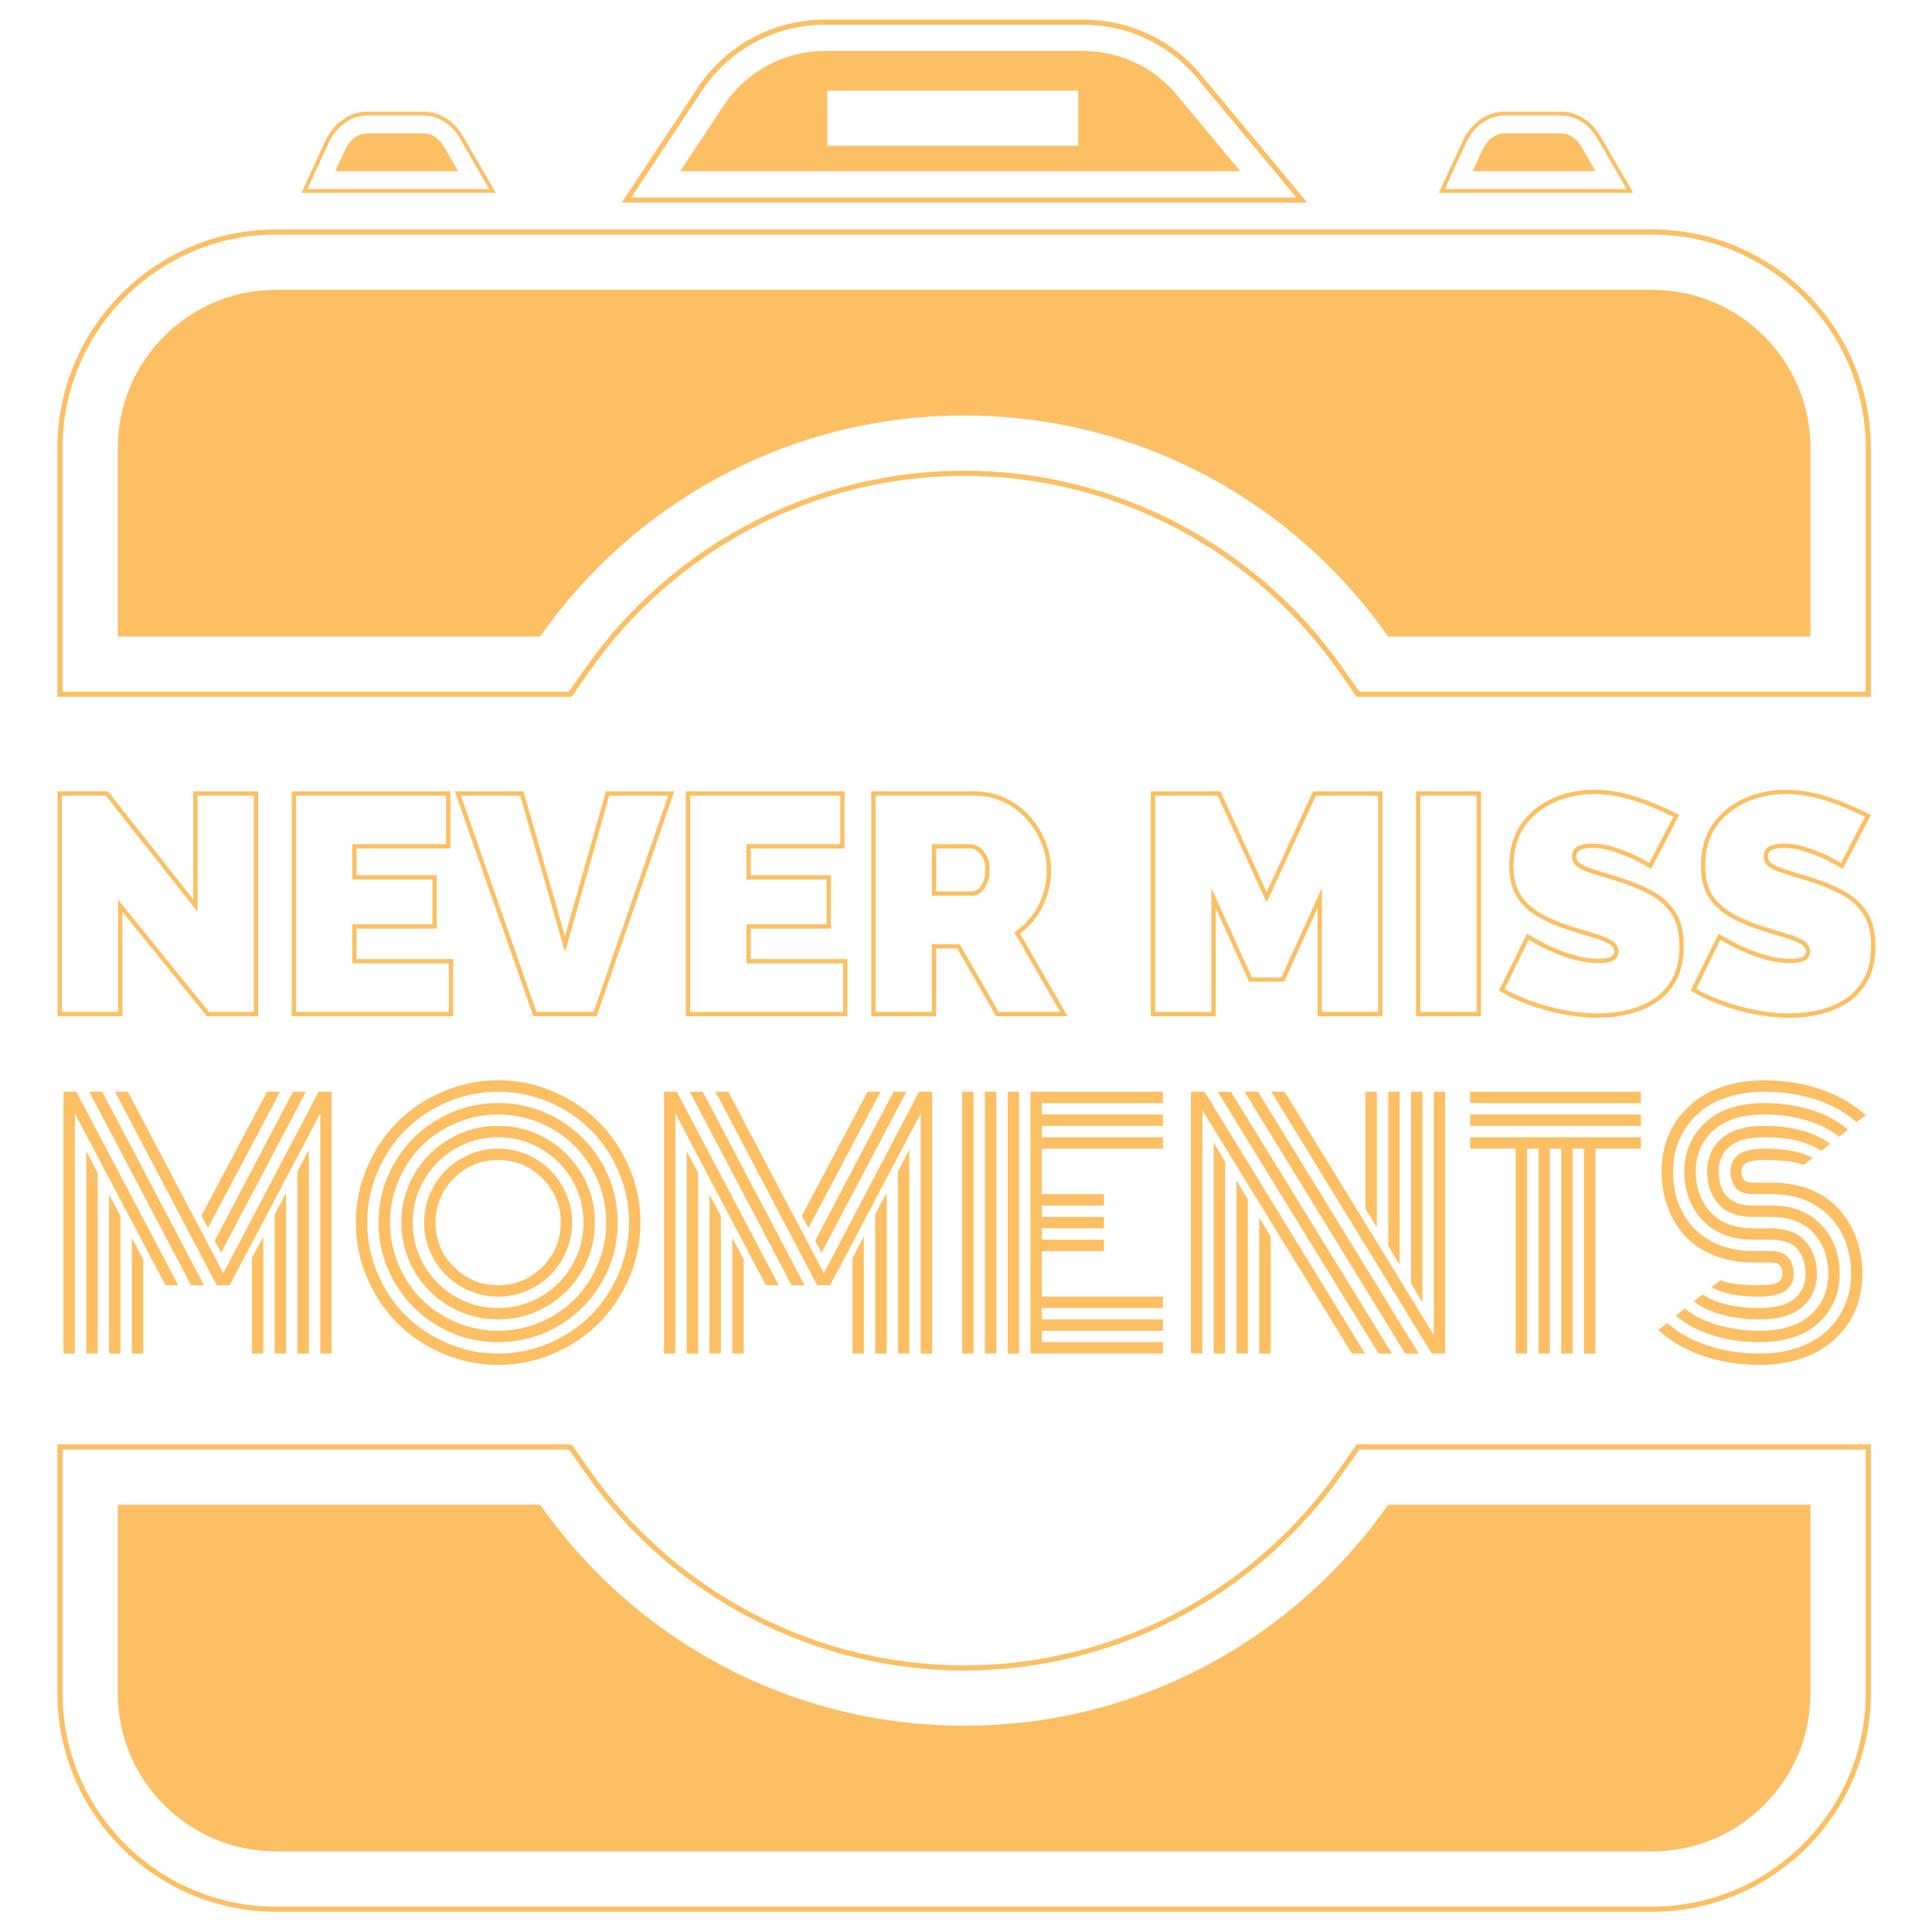
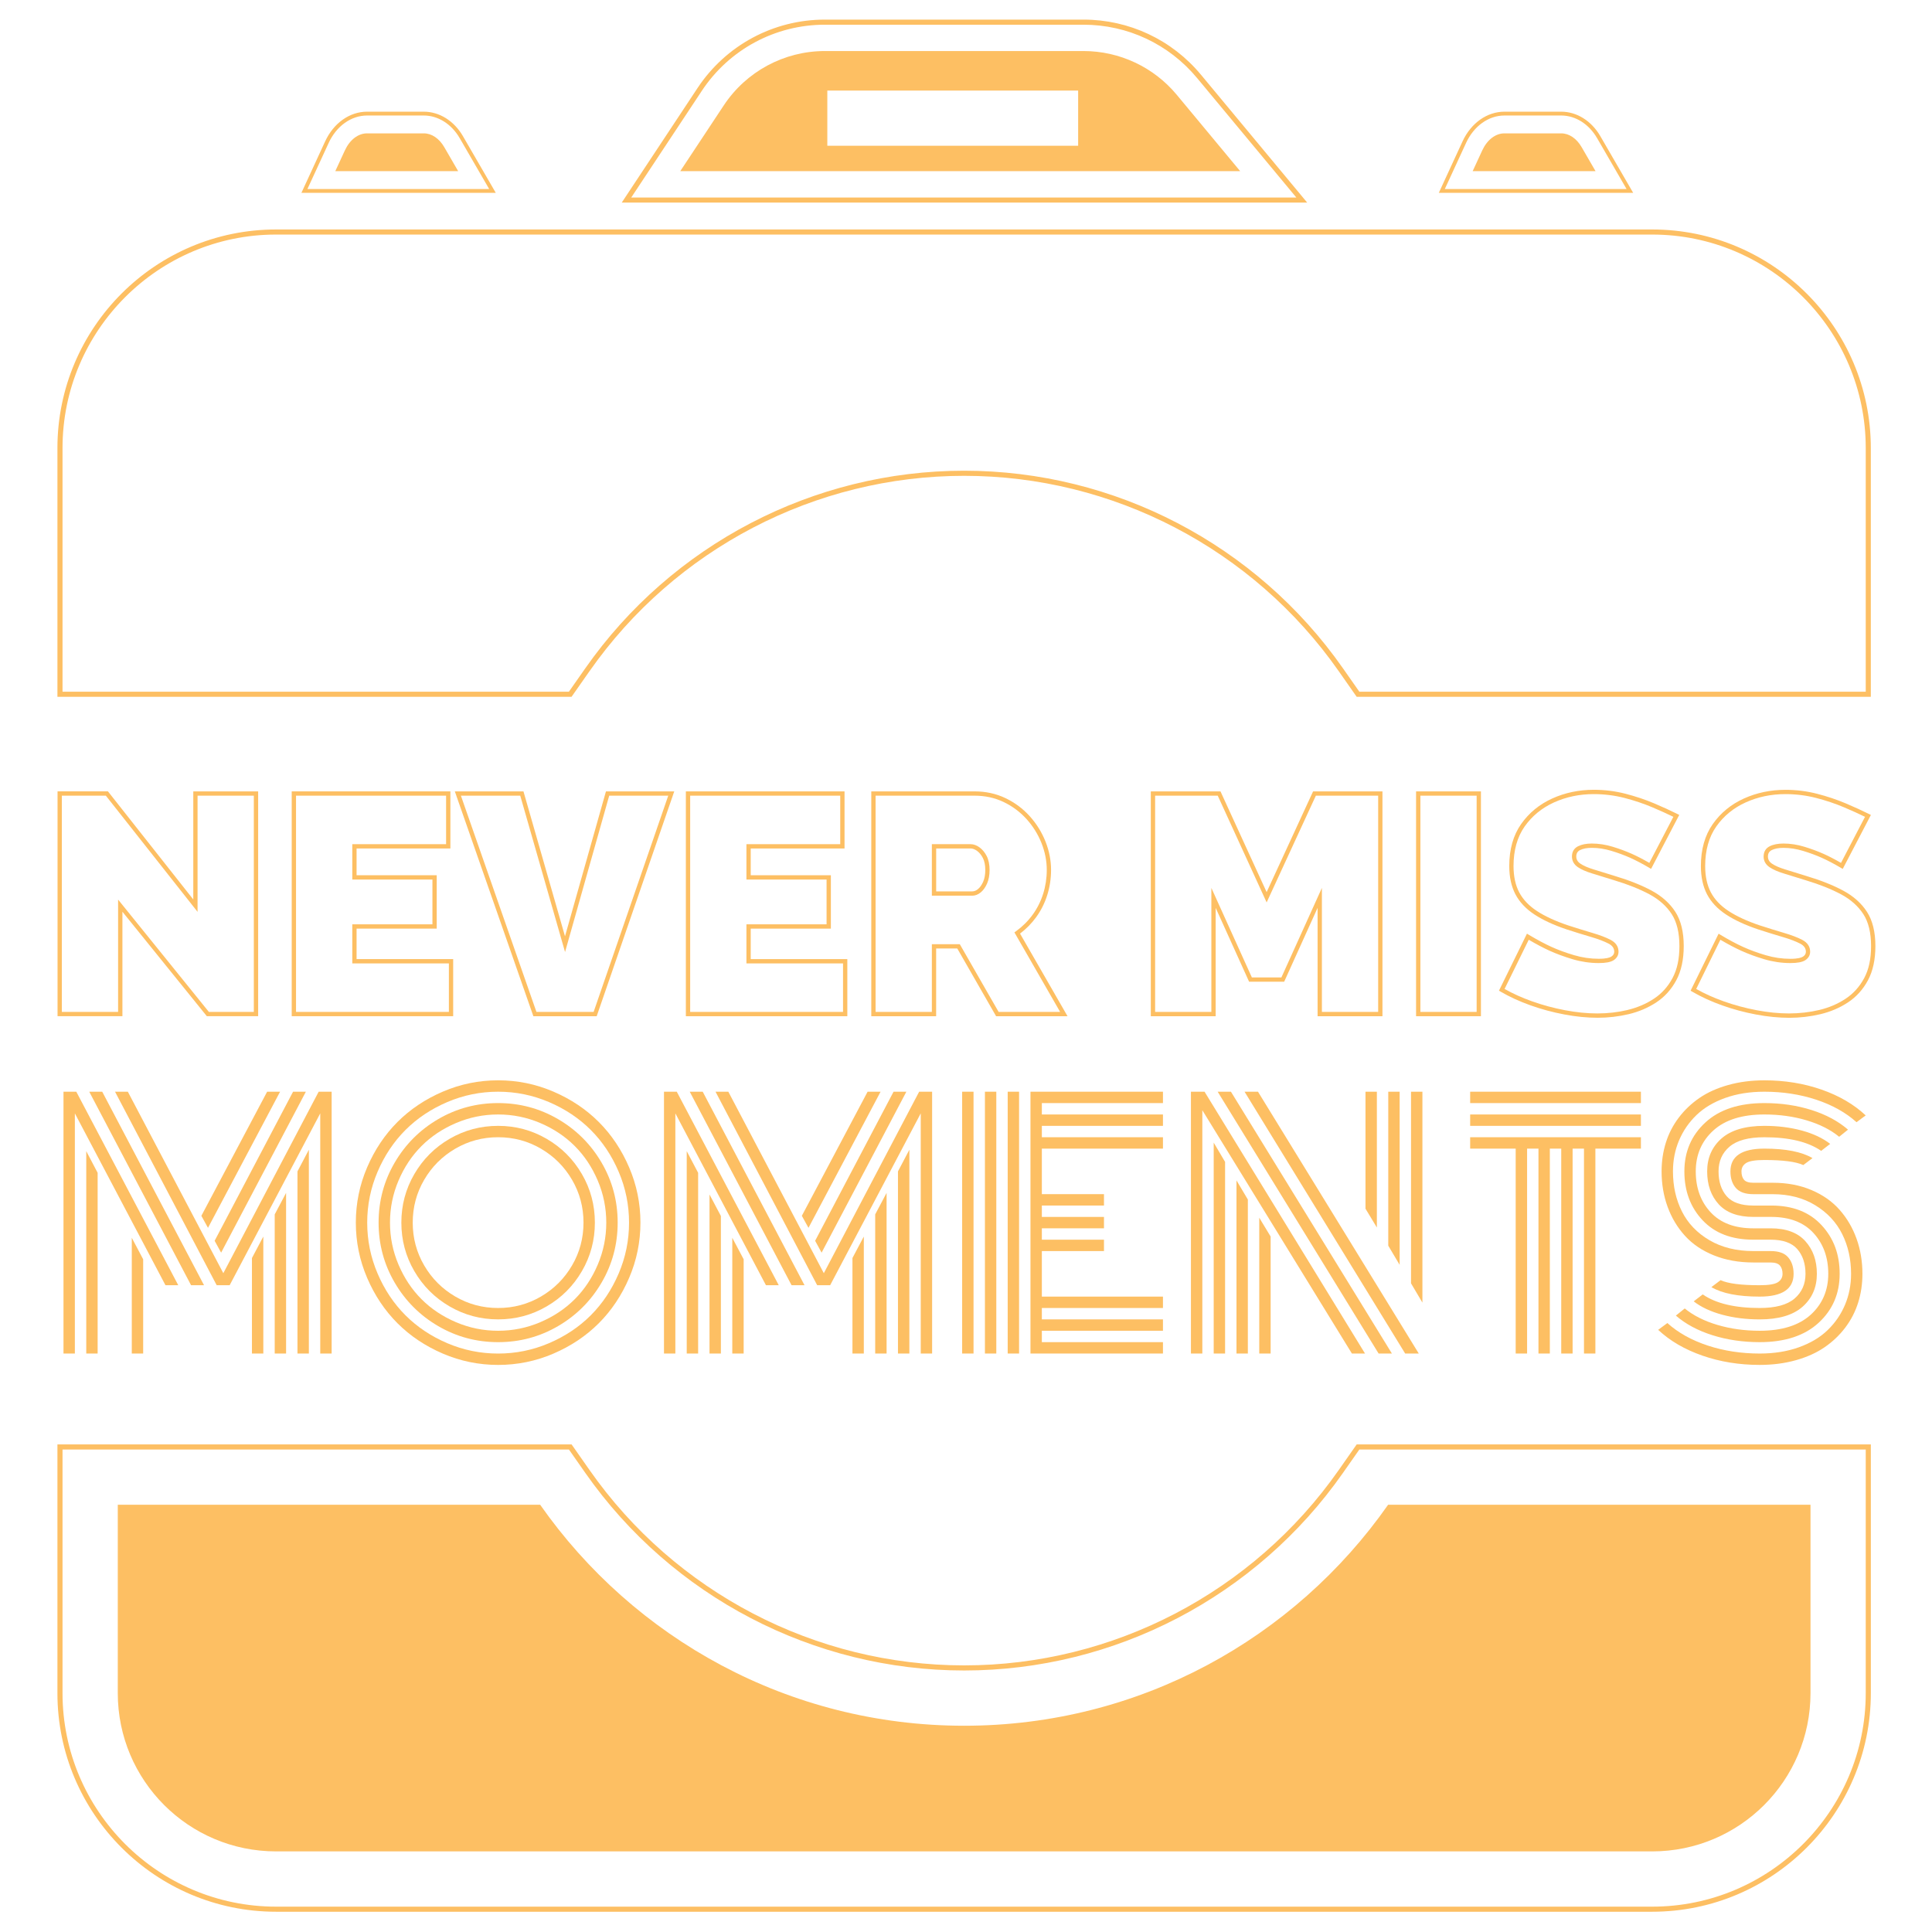
<svg xmlns="http://www.w3.org/2000/svg" id="Layer_1" viewBox="0 0 1080 1080">
  <defs>
    <style>.cls-1{fill:#fdbf63;}.cls-2{filter:url(#outer-glow-1);}</style>
    <filter id="outer-glow-1" filterUnits="userSpaceOnUse">
      <feOffset dx="0" dy="0" />
      <feGaussianBlur result="blur" stdDeviation="6.82" />
      <feFlood flood-color="#fdbf63" flood-opacity=".75" />
      <feComposite in2="blur" operator="in" />
      <feComposite in="SourceGraphic" />
    </filter>
  </defs>
  <g class="cls-2">
    <polygon class="cls-1" points="159.93 756.63 159.93 666.83 153.57 678.85 153.57 756.63 159.93 756.63" />
    <polygon class="cls-1" points="147.2 756.63 147.2 691.23 140.84 703.25 140.84 756.63 147.2 756.63" />
    <polygon class="cls-1" points="172.66 756.63 172.66 642.71 166.29 654.81 166.29 756.63 172.66 756.63" />
    <polygon class="cls-1" points="170.98 610.27 163.82 610.27 119.98 693.61 123.61 700.24 170.98 610.27" />
    <polygon class="cls-1" points="54.58 756.63 54.58 655.61 48.22 643.5 48.22 756.63 54.58 756.63" />
    <polygon class="cls-1" points="114.06 718.45 57.14 610.27 49.89 610.27 106.81 718.45 114.06 718.45" />
    <polygon class="cls-1" points="99.65 718.45 42.65 610.27 35.49 610.27 35.49 756.63 41.85 756.63 41.85 622.38 92.5 718.45 99.65 718.45" />
    <polygon class="cls-1" points="80.03 756.63 80.03 703.95 73.67 691.93 73.67 756.63 80.03 756.63" />
    <polygon class="cls-1" points="112.56 679.65 116.27 686.37 156.57 610.27 149.33 610.27 112.56 679.65" />
-     <polygon class="cls-1" points="67.31 756.63 67.31 679.74 60.94 667.72 60.94 756.63 67.31 756.63" />
    <polygon class="cls-1" points="185.39 756.63 185.39 610.27 178.14 610.27 124.84 711.73 71.46 610.27 64.3 610.27 121.13 718.45 128.38 718.45 179.02 622.38 179.02 756.63 185.39 756.63" />
    <path class="cls-1" d="m244.96,741.3c10.25,5.98,21.42,8.97,33.5,8.97s23.24-2.99,33.5-8.97c10.25-5.98,18.37-14.1,24.35-24.35,5.98-10.25,8.97-21.42,8.97-33.5s-2.99-23.24-8.97-33.5c-5.98-10.25-14.1-18.37-24.35-24.35s-21.42-8.97-33.5-8.97-23.24,2.99-33.5,8.97-18.37,14.1-24.35,24.35c-5.98,10.25-8.97,21.42-8.97,33.5s2.99,23.24,8.97,33.5c5.98,10.25,14.1,18.37,24.35,24.35Zm-22.18-81.36c3.18-7.48,7.47-13.92,12.86-19.31,5.39-5.39,11.83-9.68,19.31-12.86,7.48-3.18,15.32-4.77,23.51-4.77s16.03,1.59,23.51,4.77c7.48,3.18,13.92,7.47,19.31,12.86,5.39,5.39,9.68,11.83,12.86,19.31,3.18,7.48,4.77,15.32,4.77,23.51s-1.59,16.03-4.77,23.51c-3.18,7.48-7.47,13.92-12.86,19.31s-11.83,9.68-19.31,12.86c-7.48,3.18-15.32,4.77-23.51,4.77s-16.03-1.59-23.51-4.77c-7.48-3.18-13.92-7.47-19.31-12.86s-9.68-11.83-12.86-19.31c-3.18-7.48-4.77-15.32-4.77-23.51s1.59-16.03,4.77-23.51Z" />
    <path class="cls-1" d="m222.2,739.71c7.1,7.1,15.56,12.76,25.37,16.97s20.11,6.32,30.89,6.32,21.08-2.11,30.89-6.32,18.27-9.87,25.37-16.97c7.1-7.1,12.76-15.56,16.97-25.37,4.21-9.81,6.32-20.11,6.32-30.89s-2.11-21.08-6.32-30.89c-4.21-9.81-9.87-18.27-16.97-25.37s-15.56-12.76-25.37-16.97c-9.81-4.21-20.11-6.32-30.89-6.32s-21.08,2.11-30.89,6.32c-9.81,4.21-18.27,9.87-25.37,16.97s-12.76,15.56-16.97,25.37c-4.21,9.81-6.32,20.11-6.32,30.89s2.11,21.08,6.32,30.89c4.21,9.81,9.87,18.27,16.97,25.37Zm-11.14-84.67c3.86-9.04,9.06-16.84,15.6-23.38,6.54-6.54,14.33-11.74,23.38-15.6,9.04-3.86,18.52-5.79,28.41-5.79s19.37,1.93,28.42,5.79c9.04,3.86,16.84,9.06,23.38,15.6,6.54,6.54,11.74,14.33,15.6,23.38,3.86,9.04,5.79,18.52,5.79,28.42s-1.93,19.37-5.79,28.42c-3.86,9.04-9.06,16.84-15.6,23.38-6.54,6.54-14.33,11.74-23.38,15.6-9.04,3.86-18.52,5.79-28.42,5.79s-19.37-1.93-28.41-5.79c-9.04-3.86-16.84-9.06-23.38-15.6-6.54-6.54-11.74-14.33-15.6-23.38-3.86-9.04-5.79-18.52-5.79-28.42s1.93-19.37,5.79-28.42Z" />
    <path class="cls-1" d="m251.32,730.29c8.31,4.83,17.35,7.25,27.13,7.25s18.83-2.42,27.13-7.25c8.31-4.83,14.88-11.4,19.71-19.71,4.83-8.31,7.25-17.35,7.25-27.13s-2.42-18.83-7.25-27.13c-4.83-8.31-11.4-14.88-19.71-19.71-8.31-4.83-17.35-7.25-27.13-7.25s-18.83,2.42-27.13,7.25c-8.31,4.83-14.88,11.4-19.71,19.71-4.83,8.31-7.25,17.35-7.25,27.13s2.42,18.83,7.25,27.13,11.4,14.88,19.71,19.71Zm-14.19-70.79c4.27-7.31,10.06-13.1,17.37-17.37,7.31-4.27,15.29-6.41,23.95-6.41s16.65,2.14,23.95,6.41c7.31,4.27,13.1,10.06,17.37,17.37,4.27,7.31,6.41,15.29,6.41,23.95s-2.14,16.65-6.41,23.95c-4.27,7.31-10.06,13.1-17.37,17.37-7.31,4.27-15.29,6.41-23.95,6.41s-16.65-2.14-23.95-6.41c-7.31-4.27-13.1-10.06-17.37-17.37-4.27-7.31-6.41-15.29-6.41-23.95s2.14-16.65,6.41-23.95Z" />
-     <path class="cls-1" d="m249.2,712.7c3.71,3.71,8.12,6.66,13.21,8.84,5.1,2.18,10.44,3.27,16.04,3.27s10.94-1.09,16.04-3.27c5.1-2.18,9.5-5.13,13.21-8.84,3.71-3.71,6.66-8.12,8.84-13.21,2.18-5.1,3.27-10.44,3.27-16.04s-1.09-10.94-3.27-16.04c-2.18-5.1-5.13-9.5-8.84-13.21-3.71-3.71-8.12-6.66-13.21-8.84-5.1-2.18-10.44-3.27-16.04-3.27s-10.94,1.09-16.04,3.27-9.5,5.13-13.21,8.84-6.66,8.12-8.84,13.21c-2.18,5.1-3.27,10.44-3.27,16.04s1.09,10.94,3.27,16.04c2.18,5.1,5.13,9.5,8.84,13.21Zm4.51-54c6.83-6.83,15.08-10.25,24.75-10.25s17.91,3.42,24.75,10.25,10.25,15.08,10.25,24.75-3.42,17.91-10.25,24.75c-6.83,6.83-15.08,10.25-24.75,10.25s-17.91-3.42-24.75-10.25c-6.83-6.83-10.25-15.08-10.25-24.75s3.42-17.91,10.25-24.75Z" />
    <polygon class="cls-1" points="435.33 718.45 378.32 610.27 371.17 610.27 371.17 756.63 377.53 756.63 377.53 622.38 428.17 718.45 435.33 718.45" />
    <polygon class="cls-1" points="521.06 756.63 521.06 610.27 513.81 610.27 460.52 711.73 407.14 610.27 399.98 610.27 456.81 718.45 464.06 718.45 514.7 622.38 514.7 756.63 521.06 756.63" />
    <polygon class="cls-1" points="506.66 610.27 499.5 610.27 455.66 693.61 459.28 700.24 506.66 610.27" />
    <polygon class="cls-1" points="415.71 756.63 415.71 703.95 409.35 691.93 409.35 756.63 415.71 756.63" />
    <polygon class="cls-1" points="449.74 718.45 392.82 610.27 385.57 610.27 442.49 718.45 449.74 718.45" />
    <polygon class="cls-1" points="402.98 756.63 402.98 679.74 396.62 667.72 396.62 756.63 402.98 756.63" />
    <polygon class="cls-1" points="448.23 679.65 451.95 686.37 492.25 610.27 485 610.27 448.23 679.65" />
    <polygon class="cls-1" points="508.34 756.63 508.34 642.71 501.97 654.81 501.97 756.63 508.34 756.63" />
    <polygon class="cls-1" points="390.26 756.63 390.26 655.61 383.89 643.5 383.89 756.63 390.26 756.63" />
    <polygon class="cls-1" points="482.88 756.63 482.88 691.23 476.52 703.25 476.52 756.63 482.88 756.63" />
    <polygon class="cls-1" points="495.61 756.63 495.61 666.83 489.24 678.85 489.24 756.63 495.61 756.63" />
    <rect class="cls-1" x="563.31" y="610.27" width="6.36" height="146.36" />
    <polygon class="cls-1" points="650.1 616.63 650.1 610.27 576.04 610.27 576.04 756.63 650.1 756.63 650.1 750.27 582.4 750.27 582.4 743.9 650.1 743.9 650.1 737.54 582.4 737.54 582.4 731.18 650.1 731.18 650.1 724.81 582.4 724.81 582.4 699.36 617.13 699.36 617.13 693 582.4 693 582.4 686.63 617.13 686.63 617.13 680.27 582.4 680.27 582.4 673.9 617.13 673.9 617.13 667.54 582.4 667.54 582.4 642.09 650.1 642.09 650.1 635.72 582.4 635.72 582.4 629.36 650.1 629.36 650.1 623 582.4 623 582.4 616.63 650.1 616.63" />
    <rect class="cls-1" x="537.85" y="610.27" width="6.36" height="146.36" />
    <rect class="cls-1" x="550.58" y="610.27" width="6.36" height="146.36" />
    <polygon class="cls-1" points="710.29 756.63 710.29 691.23 703.93 680.71 703.93 756.63 710.29 756.63" />
    <polygon class="cls-1" points="763.05 756.63 673.35 610.27 665.74 610.27 665.74 756.63 672.11 756.63 672.11 620.61 755.72 756.63 763.05 756.63" />
    <polygon class="cls-1" points="697.56 756.63 697.56 670.55 691.2 659.85 691.2 756.63 697.56 756.63" />
    <polygon class="cls-1" points="684.83 756.63 684.83 649.51 678.47 638.73 678.47 756.63 684.83 756.63" />
    <polygon class="cls-1" points="776.05 610.27 776.05 696.35 782.41 707.05 782.41 610.27 776.05 610.27" />
    <polygon class="cls-1" points="769.68 686.19 769.68 610.27 763.32 610.27 763.32 675.67 769.68 686.19" />
    <polygon class="cls-1" points="793.1 756.63 703.22 610.27 695.71 610.27 785.5 756.63 793.1 756.63" />
    <polygon class="cls-1" points="778.08 756.63 688.1 610.27 680.68 610.27 770.65 756.63 778.08 756.63" />
-     <polygon class="cls-1" points="807.86 756.63 807.86 610.27 801.5 610.27 801.5 746.29 718.07 610.27 710.64 610.27 800.35 756.63 807.86 756.63" />
    <polygon class="cls-1" points="788.77 610.27 788.77 717.39 795.14 728.17 795.14 610.27 788.77 610.27" />
    <rect class="cls-1" x="821.83" y="623" width="95.45" height="6.36" />
    <rect class="cls-1" x="821.83" y="610.27" width="95.45" height="6.36" />
    <polygon class="cls-1" points="891.83 756.63 891.83 642.09 917.28 642.09 917.28 635.72 821.83 635.72 821.83 642.09 847.28 642.09 847.28 756.63 853.65 756.63 853.65 642.09 860.01 642.09 860.01 756.63 866.37 756.63 866.37 642.09 872.74 642.09 872.74 756.63 879.1 756.63 879.1 642.09 885.46 642.09 885.46 756.63 891.83 756.63" />
    <path class="cls-1" d="m926.91,743.37c6.6,6.19,14.86,11,24.79,14.45,9.93,3.45,20.58,5.17,31.95,5.17,7.25,0,13.98-.87,20.2-2.61,6.22-1.74,11.58-4.15,16.09-7.25,4.51-3.09,8.37-6.76,11.58-11s5.61-8.9,7.2-13.96c1.59-5.07,2.39-10.43,2.39-16.09,0-6.95-1.09-13.48-3.27-19.58-2.18-6.1-5.33-11.49-9.46-16.17-4.12-4.68-9.38-8.38-15.78-11.09-6.39-2.71-13.57-4.07-21.52-4.07h-10.96c-2.53,0-4.27-.56-5.21-1.68-.94-1.12-1.41-2.68-1.41-4.68s.87-3.56,2.61-4.68c1.74-1.12,5.14-1.68,10.21-1.68,10.37,0,17.62.94,21.74,2.83l5.13-3.89c-6.01-3.54-14.97-5.3-26.87-5.3-12.67,0-19,4.24-19,12.73,0,3.83,1,6.91,3.01,9.24s5.27,3.49,9.81,3.49h10.69c9.19,0,17.16,2.06,23.91,6.19,6.75,4.12,11.77,9.5,15.07,16.13,3.3,6.63,4.95,14.04,4.95,22.23,0,6.19-1.13,11.96-3.4,17.32-2.27,5.36-5.51,10.08-9.72,14.14-4.21,4.07-9.57,7.26-16.09,9.59-6.51,2.33-13.8,3.49-21.87,3.49-10.31,0-19.99-1.49-29.03-4.46-9.04-2.98-16.57-7.17-22.58-12.59l-5.13,3.8Z" />
    <path class="cls-1" d="m1018.21,609.08c-9.9-3.45-20.53-5.17-31.91-5.17-7.25,0-13.98.87-20.2,2.61-6.22,1.74-11.58,4.15-16.09,7.25-4.51,3.09-8.37,6.76-11.58,11-3.21,4.24-5.61,8.9-7.2,13.96-1.59,5.07-2.39,10.43-2.39,16.09,0,7.07,1.12,13.67,3.36,19.8s5.46,11.52,9.68,16.17c4.21,4.65,9.6,8.31,16.17,10.96,6.57,2.65,13.92,3.98,22.05,3.98h9.55c2.59,0,4.37.57,5.35,1.72.97,1.15,1.46,2.7,1.46,4.64s-.87,3.56-2.61,4.68c-1.74,1.12-5.14,1.68-10.21,1.68-10.43,0-17.71-.94-21.83-2.83l-5.13,3.89c6.01,3.54,15,5.3,26.96,5.3,12.67,0,19-4.24,19-12.73,0-3.77-1-6.83-3.01-9.19s-5.27-3.54-9.81-3.54h-9.72c-9.43,0-17.59-2.02-24.48-6.05-6.89-4.04-12.02-9.38-15.38-16.04-3.36-6.66-5.04-14.14-5.04-22.45,0-6.19,1.13-11.96,3.4-17.32,2.27-5.36,5.51-10.08,9.72-14.14s9.57-7.26,16.09-9.59c6.51-2.33,13.8-3.49,21.87-3.49,10.31,0,19.97,1.49,28.99,4.46,9.02,2.98,16.53,7.17,22.54,12.59l5.13-3.8c-6.6-6.19-14.85-11-24.75-14.45Z" />
    <path class="cls-1" d="m936.81,735.42c5.42,4.71,12.23,8.37,20.42,10.96,8.19,2.59,17,3.89,26.43,3.89,14.14,0,25.13-3.61,32.97-10.83,7.84-7.22,11.75-16.34,11.75-27.35s-3.37-19.92-10.12-27.22c-6.75-7.31-16.1-10.96-28.06-10.96h-10.08c-6.89,0-11.86-1.74-14.89-5.21-3.03-3.48-4.55-8.1-4.55-13.88s2.05-10.33,6.14-13.83c4.1-3.51,10.59-5.26,19.49-5.26,13.79,0,24.36,2.53,31.73,7.6l5.04-3.89c-4.18-3.24-9.49-5.73-15.91-7.47-6.42-1.74-13.38-2.61-20.86-2.61-10.66,0-18.66,2.36-24,7.07-5.33,4.71-8,10.84-8,18.38s2.15,13.67,6.45,18.38c4.3,4.71,10.75,7.07,19.36,7.07h9.99c10.25,0,18.13,3.01,23.64,9.02,5.51,6.01,8.26,13.61,8.26,22.8s-3.28,16.94-9.85,22.89c-6.57,5.95-16.07,8.93-28.5,8.93-8.43,0-16.31-1.09-23.64-3.27-7.34-2.18-13.42-5.24-18.25-9.19l-4.95,3.98Z" />
    <path class="cls-1" d="m1003.14,725.92c-4.1,3.51-10.59,5.26-19.49,5.26-13.85,0-24.45-2.53-31.82-7.6l-5.04,3.89c4.18,3.24,9.5,5.73,15.95,7.47,6.45,1.74,13.42,2.61,20.9,2.61,10.66,0,18.66-2.36,24-7.07,5.33-4.71,8-10.84,8-18.38s-2.15-13.52-6.45-18.3c-4.3-4.77-10.75-7.16-19.36-7.16h-9.72c-10.37,0-18.32-2.99-23.86-8.97-5.54-5.98-8.31-13.6-8.31-22.85s3.28-16.94,9.85-22.89c6.57-5.95,16.07-8.93,28.5-8.93,8.43,0,16.29,1.09,23.6,3.27,7.31,2.18,13.38,5.24,18.21,9.19l4.95-3.98c-5.42-4.71-12.21-8.37-20.37-10.96-8.16-2.59-16.95-3.89-26.38-3.89-14.14,0-25.13,3.61-32.97,10.83-7.84,7.22-11.75,16.34-11.75,27.35s3.4,20.14,10.21,27.35c6.81,7.22,16.25,10.83,28.33,10.83h9.63c6.89,0,11.87,1.75,14.94,5.26,3.06,3.51,4.6,8.12,4.6,13.83s-2.05,10.33-6.14,13.83Z" />
    <path class="cls-1" d="m108.04,502.8l-47.7-60.42h-28.17v125.68h36.26v-58.4l46.83,57.95.36.45h28.69v-125.68h-36.26v60.42Zm2.4-58.01h31.45v120.87h-25.13l-50.74-62.79v62.79h-31.45v-120.87h24.6l51.27,64.94v-64.94Z" />
    <path class="cls-1" d="m253.33,536.14h-54v-17.04h44.8v-29.84h-44.8v-14.96h52.44v-31.92h-88.7v125.68h90.26v-31.92Zm-2.4,29.52h-85.45v-120.87h83.89v27.11h-52.44v19.77h44.8v25.03h-44.8v21.85h54v27.11Z" />
    <path class="cls-1" d="m338.73,442.39l-22.89,81.01-23.22-81.01h-38.37l43.62,124.87.28.81h35.4l43.36-125.68h-38.19Zm-6.89,123.27h-31.97l-42.22-120.87h33.17l25.05,87.4,24.68-87.4h33l-41.71,120.87Z" />
    <path class="cls-1" d="m472.1,474.31v-31.92h-88.7v125.68h90.26v-31.92h-54v-17.04h44.8v-29.84h-44.8v-14.96h52.44Zm-10.04,17.36v25.03h-44.8v21.85h54v27.11h-85.45v-120.87h83.89v27.11h-52.44v19.77h44.8Z" />
    <path class="cls-1" d="m570.22,521.88c3.42-2.59,6.43-5.64,8.94-9.09,2.73-3.73,4.83-7.9,6.25-12.41,1.42-4.5,2.14-9.24,2.14-14.08,0-5.33-1.05-10.68-3.12-15.9-2.08-5.21-5.04-9.97-8.82-14.16-3.8-4.21-8.36-7.61-13.57-10.09-5.23-2.5-11.02-3.76-17.19-3.76h-57.8v125.68h36.26v-37.85h11.82l21.7,37.85h39.93l-26.55-46.19Zm-33.69,5.93h-15.62v37.85h-31.45v-120.87h55.4c5.81,0,11.25,1.19,16.15,3.53,4.92,2.35,9.23,5.56,12.82,9.53,3.59,3.98,6.4,8.5,8.37,13.44,1.96,4.94,2.95,9.98,2.95,15.01,0,4.6-.68,9.09-2.03,13.36-1.35,4.26-3.33,8.2-5.9,11.72-2.58,3.53-5.7,6.62-9.28,9.2l-.88.63,25.55,44.46h-34.38l-21.7-37.85Z" />
    <path class="cls-1" d="m547.56,473.69c-1.65-1.19-3.32-1.79-4.96-1.79h-21.69v28.8h22.56c1.66,0,3.27-.62,4.76-1.84,1.42-1.16,2.61-2.83,3.55-4.96.93-2.12,1.4-4.68,1.4-7.6s-.54-5.67-1.61-7.76c-1.07-2.07-2.42-3.7-4.01-4.85Zm2.02,19.24c-.79,1.78-1.75,3.15-2.87,4.07-1.06.87-2.12,1.29-3.23,1.29h-20.15v-23.99h19.28c1.12,0,2.32.45,3.55,1.34,1.28.92,2.39,2.27,3.28,4,.89,1.74,1.34,3.98,1.34,6.65s-.4,4.83-1.2,6.63Z" />
    <path class="cls-1" d="m679.57,507.5l18.68,41.29h19.61l18.68-41.29v60.57h36.26v-125.68h-38.78l-25.96,56.31-25.48-55.61-.32-.7h-38.95v125.68h36.26v-60.57Zm-2.4,58.16h-31.45v-120.87h35.01l27.33,59.67,27.51-59.67h34.83v120.87h-31.45v-69.31l-22.64,50.04h-16.51l-22.64-50.04v69.31Z" />
    <path class="cls-1" d="m827.85,442.39h-36.26v125.68h36.26v-125.68Zm-2.4,123.27h-31.45v-120.87h31.45v120.87Z" />
    <path class="cls-1" d="m937.09,547.91c2.74-5.14,4.13-11.56,4.13-19.07,0-7.88-1.58-14.32-4.71-19.15-3.11-4.8-7.58-8.78-13.29-11.85-5.59-3-12.32-5.69-20-8-4.75-1.49-8.84-2.76-12.25-3.79-3.28-.99-5.83-2.1-7.57-3.29-1.51-1.03-2.25-2.34-2.25-3.99s.67-2.86,2.11-3.57c1.67-.83,3.89-1.25,6.58-1.25,3.56,0,7.24.57,10.94,1.69,3.74,1.13,7.26,2.43,10.45,3.85,3.19,1.43,6.77,3.3,10.65,5.58l1.09.64,15.74-30.16-1.09-.55c-3.72-1.86-8.1-3.86-13-5.94-4.95-2.09-10.32-3.89-15.97-5.35-5.69-1.47-11.66-2.21-17.75-2.21-8.24,0-16.03,1.63-23.15,4.85-7.17,3.24-13.04,8.05-17.42,14.29-4.41,6.27-6.64,14.16-6.64,23.45,0,6.15,1.16,11.47,3.44,15.82,2.29,4.37,5.87,8.17,10.65,11.31,4.68,3.08,10.73,5.89,18,8.33,5.01,1.62,9.61,3.05,13.66,4.23,4.01,1.18,7.3,2.43,9.76,3.71,2.14,1.11,3.17,2.59,3.17,4.54,0,1.13-.52,2-1.62,2.72-.86.55-2.78,1.22-7.07,1.22-4.61,0-9.25-.68-13.81-2.03-4.63-1.37-8.87-2.93-12.61-4.63-3.77-1.71-7.99-3.97-12.56-6.71l-1.12-.67-15.65,31.87.97.56c5,2.91,10.61,5.49,16.7,7.65,6.02,2.15,12.36,3.86,18.84,5.08,6.48,1.23,12.77,1.85,18.71,1.85s11.66-.68,17.29-2.01c5.67-1.34,10.88-3.57,15.49-6.62,4.66-3.07,8.41-7.24,11.16-12.39Zm-27.21,16.67c-11.03,2.61-22.49,2.51-35.01.14-6.36-1.2-12.58-2.88-18.48-4.99-5.55-1.97-10.7-4.3-15.32-6.9l13.51-27.51c4.22,2.49,8.14,4.56,11.67,6.16,3.84,1.74,8.18,3.34,12.92,4.75,4.78,1.41,9.65,2.13,14.49,2.13,3.97,0,6.71-.52,8.38-1.6,1.78-1.16,2.72-2.79,2.72-4.73,0-2.89-1.51-5.13-4.47-6.67-2.6-1.35-6.03-2.66-10.2-3.88-4.03-1.18-8.61-2.6-13.59-4.21-7.05-2.38-12.92-5.09-17.43-8.06-4.44-2.91-7.74-6.42-9.84-10.41s-3.16-8.94-3.16-14.7c0-8.78,2.09-16.21,6.2-22.07,4.13-5.88,9.67-10.41,16.44-13.48,6.81-3.08,14.27-4.64,22.16-4.64,5.89,0,11.66.72,17.15,2.13,5.53,1.43,10.79,3.19,15.63,5.24,4.38,1.86,8.34,3.65,11.77,5.33l-13.43,25.75c-3.54-2.04-6.83-3.74-9.79-5.07-3.29-1.46-6.89-2.8-10.73-3.96-3.93-1.19-7.84-1.79-11.64-1.79-3.07,0-5.64.5-7.65,1.5-2.25,1.12-3.45,3.09-3.45,5.72,0,2.48,1.11,4.49,3.3,5.98,1.94,1.33,4.71,2.54,8.23,3.6,3.41,1.03,7.49,2.29,12.24,3.78,7.54,2.27,14.12,4.9,19.57,7.82,5.34,2.87,9.52,6.58,12.41,11.04,2.87,4.43,4.32,10.43,4.32,17.84s-1.3,13.14-3.85,17.93c-2.56,4.79-6.05,8.67-10.37,11.52-4.38,2.89-9.33,5.01-14.72,6.29Z" />
    <path class="cls-1" d="m990.38,475.21c1.68-.83,3.9-1.25,6.59-1.25,3.56,0,7.24.57,10.94,1.69,3.75,1.14,7.26,2.43,10.45,3.86,3.18,1.42,6.76,3.29,10.65,5.58l1.09.64,15.74-30.16-1.09-.55c-3.71-1.85-8.08-3.85-13-5.94-4.95-2.09-10.32-3.89-15.97-5.35-5.69-1.47-11.66-2.21-17.75-2.21-8.24,0-16.03,1.63-23.16,4.85-7.17,3.24-13.04,8.05-17.42,14.29-4.41,6.27-6.64,14.16-6.64,23.45,0,6.15,1.16,11.48,3.44,15.82,2.28,4.36,5.87,8.17,10.65,11.31,4.69,3.09,10.74,5.89,18,8.33,4.98,1.61,9.58,3.04,13.66,4.23,4.02,1.18,7.3,2.43,9.77,3.71,2.13,1.11,3.17,2.59,3.17,4.54,0,1.13-.52,2-1.62,2.72-.86.55-2.78,1.22-7.07,1.22-4.61,0-9.25-.68-13.81-2.03-4.63-1.37-8.87-2.93-12.61-4.63-3.76-1.71-7.98-3.96-12.56-6.71l-1.12-.67-15.66,31.87.97.56c5,2.91,10.62,5.49,16.7,7.65,6.02,2.15,12.36,3.86,18.84,5.08,6.48,1.23,12.78,1.85,18.72,1.85s11.66-.68,17.29-2.01c5.67-1.34,10.88-3.57,15.49-6.62,4.66-3.07,8.41-7.24,11.17-12.39,2.74-5.15,4.13-11.56,4.13-19.07,0-7.88-1.59-14.32-4.71-19.15-3.11-4.8-7.58-8.78-13.29-11.85-5.59-3-12.32-5.69-20-8-4.75-1.49-8.84-2.76-12.25-3.79-3.28-.99-5.83-2.1-7.57-3.29-1.51-1.03-2.25-2.34-2.25-3.99s.67-2.86,2.11-3.57Zm-4.51,3.57c0,2.48,1.11,4.49,3.3,5.98,1.95,1.33,4.72,2.54,8.23,3.6,3.41,1.03,7.49,2.29,12.24,3.78,7.54,2.27,14.12,4.9,19.57,7.82,5.35,2.87,9.52,6.59,12.41,11.04,2.87,4.43,4.32,10.43,4.32,17.84s-1.3,13.14-3.85,17.93c-2.56,4.79-6.05,8.66-10.37,11.52-4.37,2.89-9.33,5.01-14.72,6.29-11.03,2.61-22.48,2.51-35.01.14-6.36-1.2-12.58-2.88-18.48-4.99-5.55-1.97-10.7-4.29-15.32-6.9l13.51-27.51c4.22,2.49,8.14,4.56,11.67,6.16,3.84,1.75,8.19,3.35,12.92,4.75,4.78,1.41,9.65,2.13,14.49,2.13,3.97,0,6.71-.52,8.38-1.6,1.78-1.16,2.72-2.79,2.72-4.73,0-2.89-1.5-5.13-4.47-6.67-2.6-1.35-6.03-2.66-10.2-3.88-4.06-1.19-8.64-2.61-13.58-4.21-7.05-2.37-12.92-5.09-17.43-8.06-4.44-2.91-7.75-6.42-9.84-10.41-2.1-3.99-3.16-8.94-3.16-14.7,0-8.79,2.09-16.21,6.2-22.07,4.13-5.88,9.66-10.41,16.44-13.48,6.81-3.08,14.27-4.64,22.17-4.64,5.89,0,11.66.72,17.15,2.13,5.53,1.43,10.79,3.19,15.63,5.24,4.39,1.86,8.35,3.65,11.77,5.33l-13.43,25.75c-3.55-2.05-6.84-3.75-9.79-5.07-3.28-1.46-6.89-2.79-10.73-3.96-3.93-1.19-7.84-1.79-11.63-1.79-3.06,0-5.64.5-7.65,1.5-2.25,1.12-3.45,3.1-3.45,5.72Z" />
    <path class="cls-1" d="m671.34,41.77c-16.26-19.58-40.2-30.81-65.66-30.81h-144.56c-28.73,0-55.34,14.3-71.2,38.26l-42.36,64.03h383.17l-59.39-71.49Zm-279.04,9.03c15.32-23.16,41.05-36.99,68.82-36.99h144.56c24.61,0,47.75,10.86,63.47,29.78l55.51,66.82h-371.79l39.44-59.61Z" />
    <path class="cls-1" d="m657.82,53c-12.88-15.5-31.99-24.47-52.14-24.47h-144.56c-22.75,0-43.98,11.41-56.53,30.39l-24.32,36.76h313l-35.45-42.68Zm-55.13,28.49h-140.21v-30.86h140.21v30.86Z" />
    <path class="cls-1" d="m258.83,76.18c-4.98-8.61-13.18-13.75-21.93-13.75h-31.73c-9.71,0-18.69,6.36-23.41,16.6l-13.26,28.76h108.64l-18.32-31.62Zm-75.12,3.75c4.37-9.48,12.6-15.36,21.47-15.36h31.73c7.97,0,15.48,4.74,20.08,12.68l16.46,28.41h-101.6l11.87-25.73Z" />
    <path class="cls-1" d="m236.91,74.55h-31.73c-4.99,0-9.65,3.59-12.41,9.56l-5.34,11.57h68.69l-7.78-13.43c-2.83-4.88-7.02-7.7-11.44-7.7Z" />
    <path class="cls-1" d="m894.64,76.18c-4.98-8.61-13.18-13.75-21.93-13.75h-31.73c-9.71,0-18.69,6.36-23.41,16.6l-13.26,28.76h108.64l-18.32-31.62Zm-75.12,3.75c4.37-9.48,12.6-15.36,21.47-15.36h31.73c7.97,0,15.48,4.74,20.08,12.68l16.46,28.41h-101.6l11.87-25.73Z" />
    <path class="cls-1" d="m872.71,74.55h-31.73c-4.99,0-9.65,3.59-12.41,9.56l-5.34,11.57h68.69l-7.78-13.43c-2.83-4.88-7.02-7.7-11.44-7.7Z" />
    <path class="cls-1" d="m329.58,375.14c47.88-68.35,126.15-109.15,209.37-109.15s161.5,40.8,209.37,109.15l10.07,14.38h287.41v-139.02c0-67.39-54.83-122.22-122.22-122.22H154.32c-67.39,0-122.22,54.83-122.22,122.22v139.02h287.4l10.07-14.38Zm-294.63,11.53v-136.18c0-65.82,53.55-119.37,119.37-119.37h769.27c65.82,0,119.37,53.55,119.37,119.37v136.18h-283.08l-9.22-13.17c-48.41-69.11-127.55-110.37-211.71-110.37s-163.3,41.26-211.71,110.37l-9.22,13.16H34.95Z" />
-     <path class="cls-1" d="m538.96,232.26c98.08,0,184.7,48.87,237,123.53h236.12v-105.29c0-48.87-39.62-88.48-88.49-88.48H154.32c-48.87,0-88.48,39.62-88.48,88.48v105.29h236.12c52.3-74.66,138.92-123.53,237.01-123.53Z" />
    <path class="cls-1" d="m748.33,821.81c-47.88,68.35-126.15,109.15-209.37,109.15s-161.5-40.8-209.37-109.15l-10.07-14.38H32.1v139.02c0,67.39,54.83,122.22,122.22,122.22h769.27c67.39,0,122.22-54.83,122.22-122.22v-139.02h-287.41l-10.07,14.38Zm294.63-11.53v136.18c0,65.82-53.55,119.37-119.37,119.37H154.32c-65.82,0-119.37-53.55-119.37-119.37v-136.18h283.08l9.22,13.17c48.41,69.11,127.55,110.36,211.71,110.36s163.3-41.26,211.71-110.37l9.22-13.16h283.08Z" />
    <path class="cls-1" d="m538.96,964.7c-98.08,0-184.7-48.87-237-123.53H65.84v105.29c0,48.87,39.62,88.48,88.49,88.48h769.27c48.87,0,88.48-39.62,88.48-88.48v-105.29h-236.12c-52.3,74.66-138.92,123.53-237.01,123.53Z" />
  </g>
</svg>